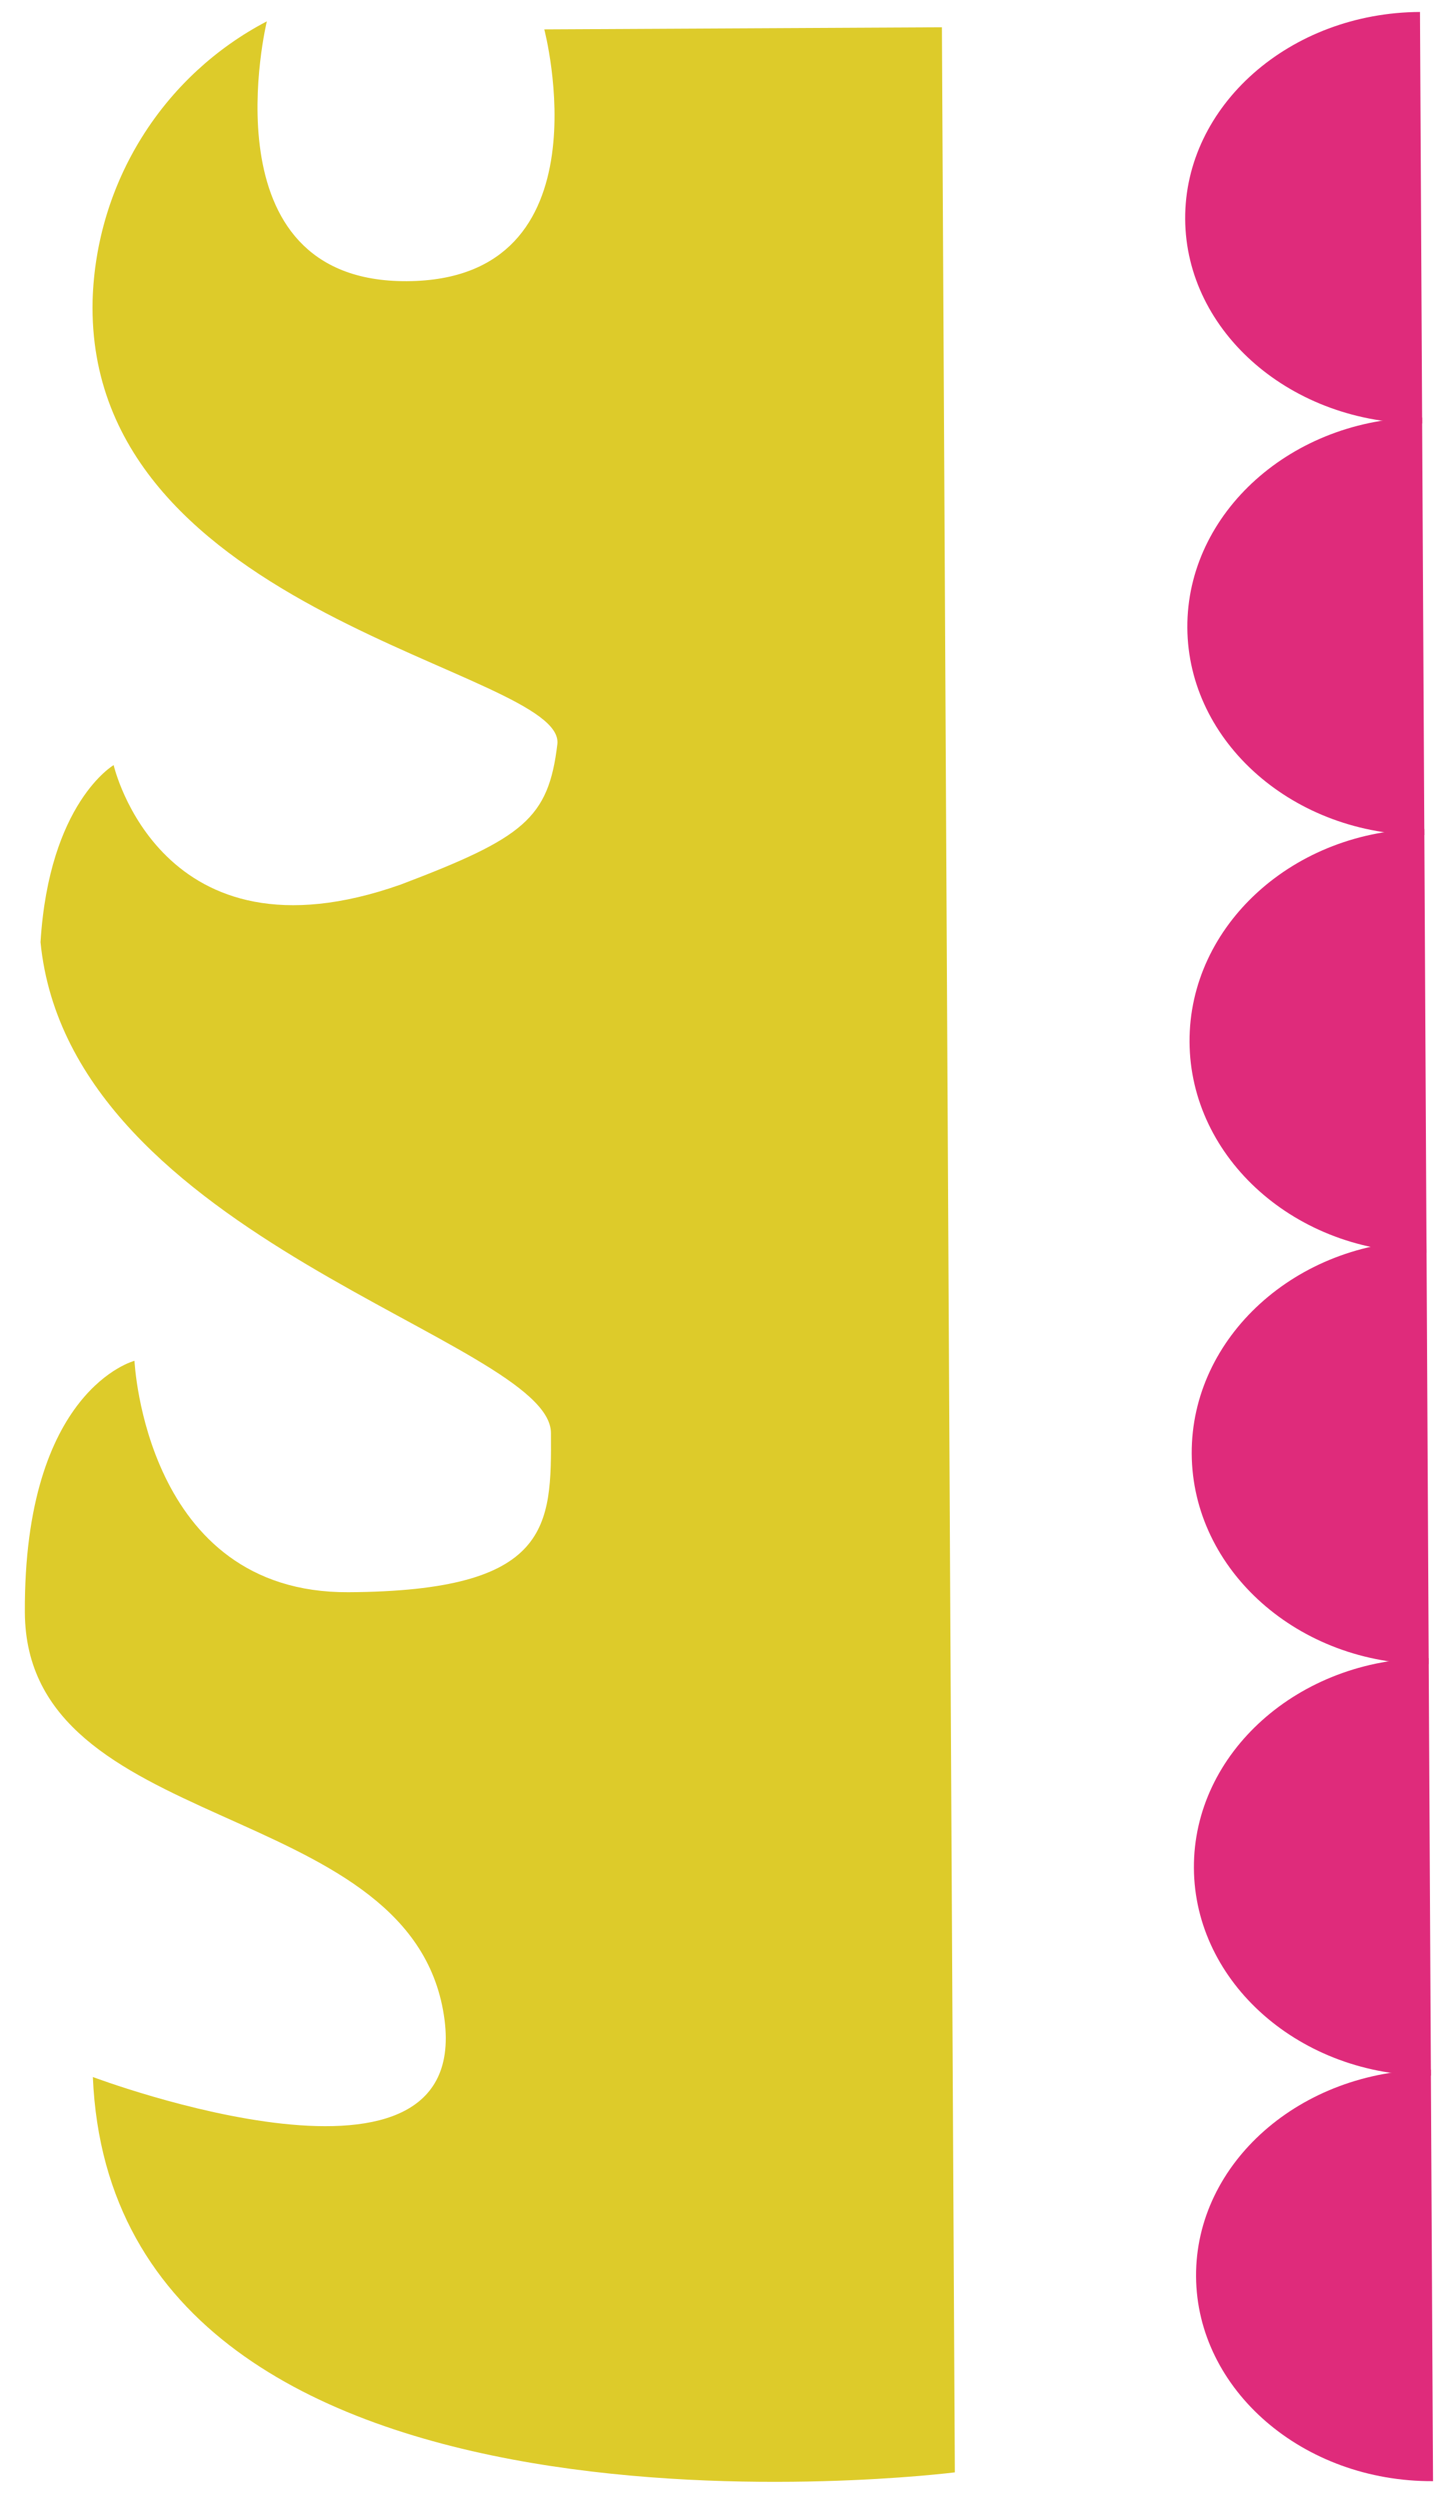
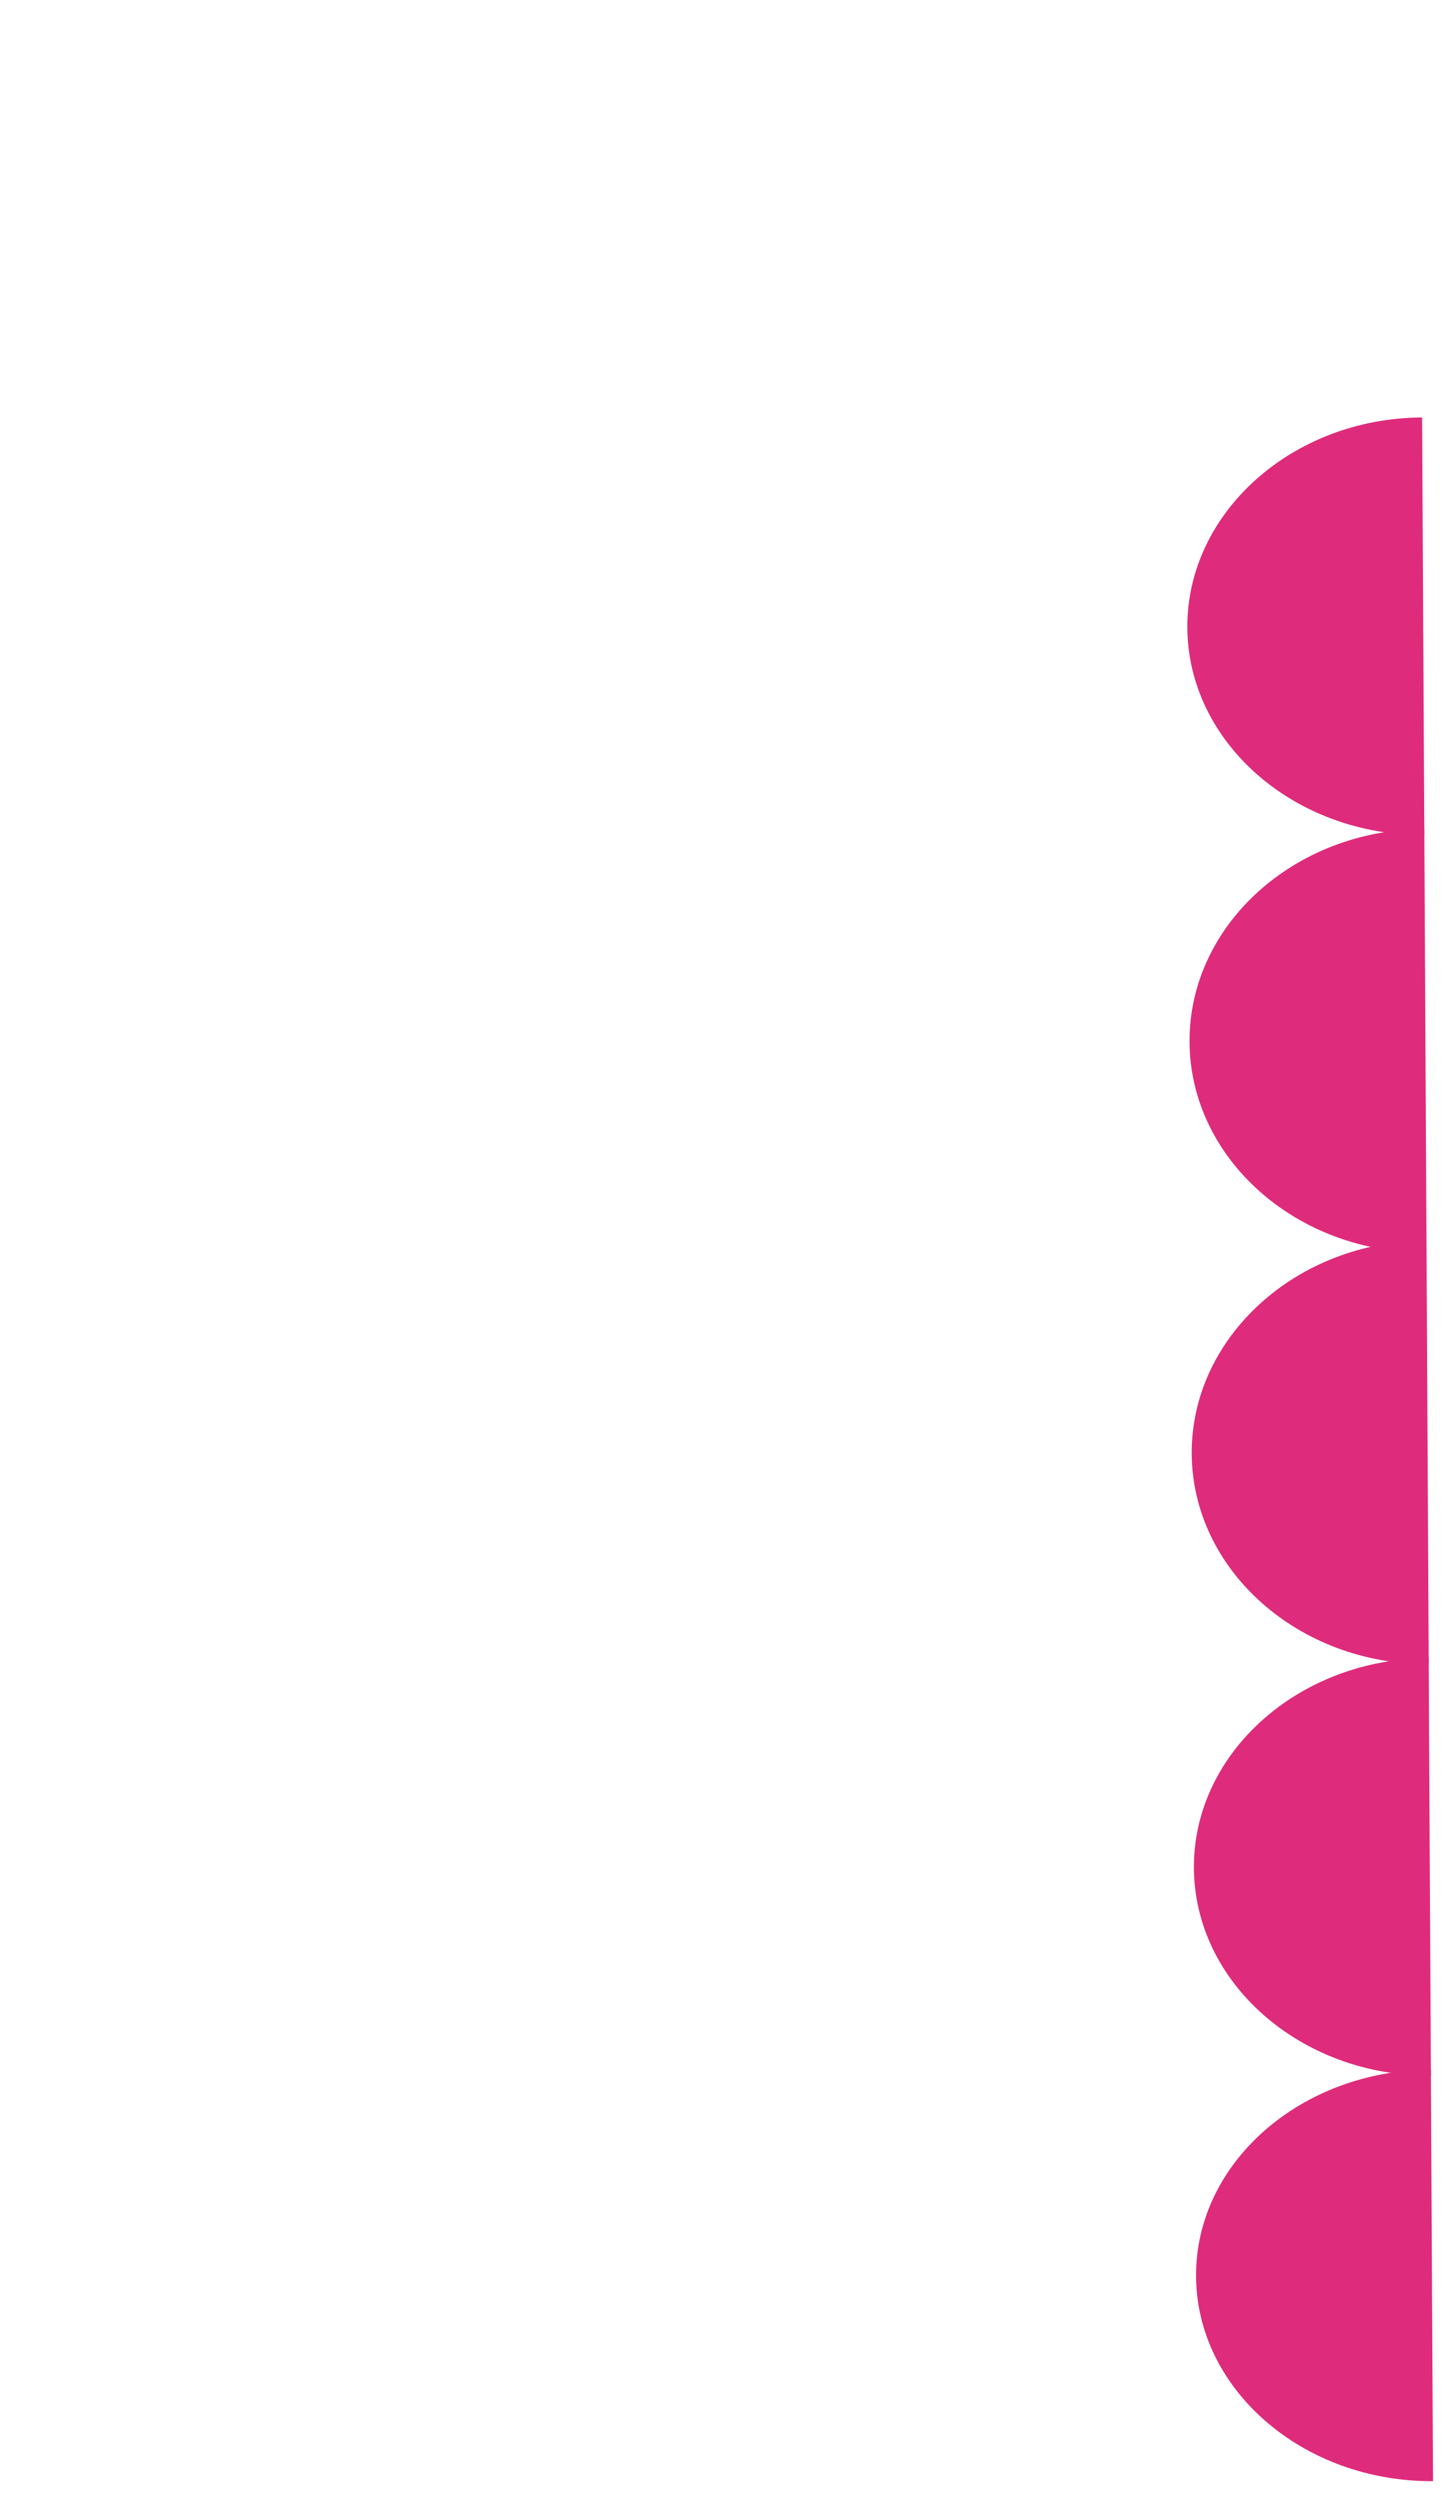
<svg xmlns="http://www.w3.org/2000/svg" width="145" height="249" viewBox="0 0 145 249" fill="none">
-   <path d="M95.156 246.241C95.156 246.241 11.356 256.868 9.253 206.865C9.253 206.865 48.031 221.484 44.152 200.208C40.272 178.931 2.595 182.825 2.477 160.598C2.36 138.37 13.402 135.533 13.402 135.533C13.402 135.533 14.451 158.687 34.712 158.58C54.973 158.473 54.954 151.985 54.905 142.718C54.856 133.452 6.974 123.522 4.038 93.844C4.891 79.947 11.326 76.203 11.326 76.203C11.326 76.203 15.99 96.559 39.944 88.097C52.176 83.452 54.657 81.531 55.544 74.122C56.432 66.713 8.483 61.41 9.228 29.911C9.401 24.145 11.101 18.53 14.154 13.646C17.206 8.761 21.501 4.784 26.593 2.125C26.593 2.125 20.276 28.112 40.552 28.005C60.828 27.897 54.241 2.926 54.241 2.926L93.867 2.716L95.156 246.241Z" fill="#DDCB2A" />
-   <path d="M141.727 42.179C128.754 42.248 118.17 33.083 118.11 21.81C118.051 10.537 128.537 1.26 141.51 1.191L141.727 42.179Z" fill="#DF2B7B" />
  <path d="M141.943 83.168C128.97 83.236 118.386 73.93 118.326 62.508C118.265 51.087 128.75 41.646 141.723 41.577L141.943 83.168Z" fill="#DF2B7B" />
  <path d="M142.164 124.756C129.191 124.825 118.606 115.383 118.545 103.772C118.483 92.161 128.968 82.631 141.941 82.562L142.164 124.756Z" fill="#DF2B7B" />
  <path d="M142.381 165.744C129.408 165.813 118.823 156.371 118.762 144.784C118.7 133.197 129.185 123.62 142.158 123.551L142.381 165.744Z" fill="#DF2B7B" />
  <path d="M142.598 206.731C129.625 206.799 119.04 197.493 118.98 186.048C118.919 174.603 129.405 165.209 142.378 165.14L142.598 206.731Z" fill="#DF2B7B" />
  <path d="M142.811 247.118C129.837 247.186 119.254 238.005 119.194 226.713C119.134 215.422 129.621 206.198 142.594 206.13L142.811 247.118Z" fill="#DF2B7B" />
</svg>